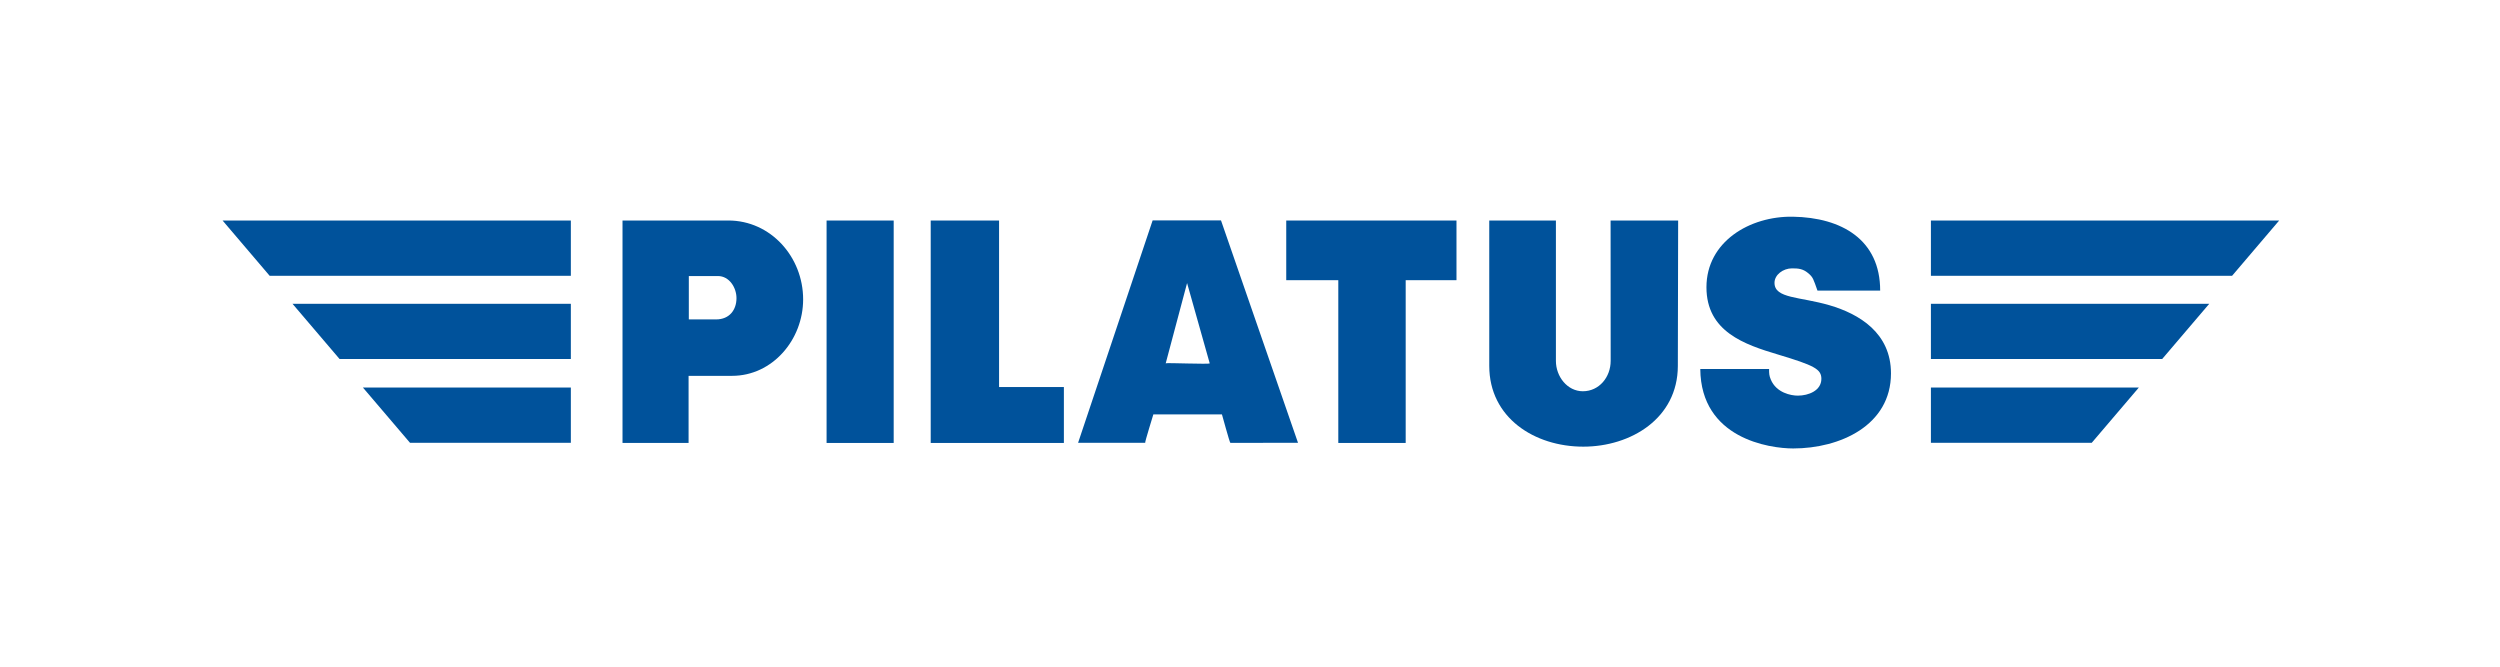
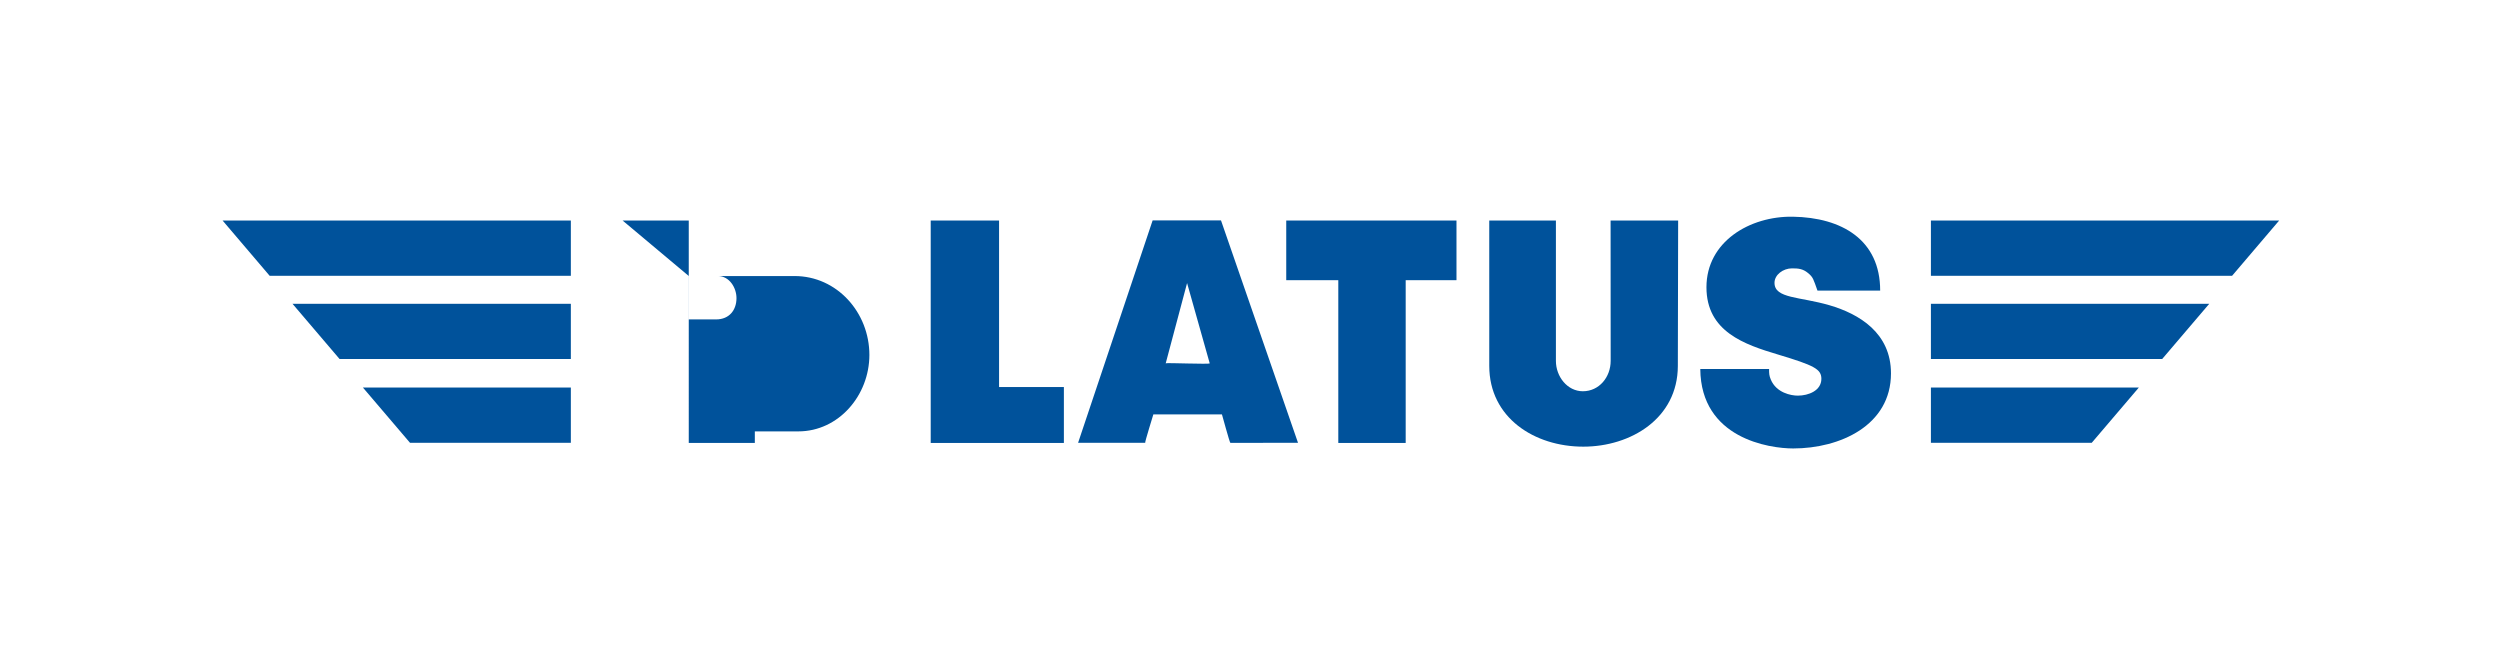
<svg xmlns="http://www.w3.org/2000/svg" version="1.1" id="Ebene1" x="0px" y="0px" width="1275.59" height="340.16" viewBox="0 0 1275.59 340.16" style="enable-background:new 0 0 1275.59 340.16;" xml:space="preserve">
  <style type="text/css">
	.st0{fill:#00529B;}
	.st1{fill-rule:evenodd;clip-rule:evenodd;fill:#00529B;}
</style>
-   <polygon class="st0" points="421.75,112.52 455.99,112.52 455.99,226.01 421.75,226.01 421.75,112.52 " />
  <polygon class="st0" points="474.88,112.52 509.76,112.52 509.76,197.48 542.83,197.48 542.83,226.01 474.88,226.01 474.88,112.52   " />
  <polygon class="st0" points="656.29,112.52 743.15,112.52 743.15,142.96 717.23,142.96 717.23,226.01 682.85,226.01 682.85,142.96   656.29,142.96 656.29,112.52 " />
  <path class="st0" d="M759.87,112.52h34.01v71.65c0,7.93,5.81,15.46,13.74,15.46c8.32,0,14.2-7.19,14.2-15.52l-0.04-71.6h34.47  l-0.16,74.24c-0.06,26.75-24,41.15-48.26,41.15c-24.89,0-47.96-14.74-47.96-41.21V112.52L759.87,112.52z" />
-   <path class="st1" d="M351.46,140.85v22.13h13.87c6.95,0,10.45-4.96,10.45-10.86c0-5.33-3.64-11.27-9.46-11.27H351.46L351.46,140.85z   M317.66,112.51h53.96c21.64,0,38.17,18.6,38.17,40.24c0,20.61-15.66,39.02-36.26,39.02h-22.19V226h-33.71V112.51H317.66z" />
+   <path class="st1" d="M351.46,140.85v22.13h13.87c6.95,0,10.45-4.96,10.45-10.86c0-5.33-3.64-11.27-9.46-11.27H351.46L351.46,140.85z   h53.96c21.64,0,38.17,18.6,38.17,40.24c0,20.61-15.66,39.02-36.26,39.02h-22.19V226h-33.71V112.51H317.66z" />
  <path class="st1" d="M605.69,144.43l-10.9,40.95c0.14-0.38,22.71,0.62,22.45,0L605.69,144.43L605.69,144.43z M588.12,112.44h34.87  l39.3,113.49l-34.52,0.04c-0.43-0.34-4.25-14.49-4.29-14.53h-35c-0.06,0.36-4.41,14.14-4.16,14.49h-34.24L588.12,112.44  L588.12,112.44z" />
  <polygon class="st0" points="113.57,112.52 137.6,140.73 291.27,140.73 291.27,112.52 " />
  <polygon class="st0" points="185.17,197.74 209.2,225.93 291.27,225.93 291.27,197.74 " />
  <polygon class="st0" points="149.24,155 173.27,183.19 291.27,183.19 291.27,155 " />
  <polygon class="st0" points="1162.91,112.52 1138.88,140.73 985.22,140.73 985.22,112.52 " />
  <polygon class="st0" points="1091.31,197.74 1067.28,225.93 985.22,225.93 985.22,197.74 " />
  <polygon class="st0" points="1127.24,155 1103.21,183.19 985.22,183.19 985.22,155 " />
  <g>
    <path class="st0" d="M902.65,188.27c0,2.32,0.03,3.36,0.87,5.38c2.83,6.8,10.34,8.22,13.79,8.22c5.38,0,12.02-2.51,12.02-8.59   c0-4.98-3.77-6.86-22.15-12.39c-16.9-5.06-36.49-11.58-36.49-34.33c0-23.25,22.1-36.35,44.08-35.99   c25.02,0.41,44.56,11.8,44.56,37.69h-32c-2.11-5.87-2.15-6.76-4.84-8.97c-2.61-2.15-4.87-2.36-8.16-2.36   c-4.48,0-8.92,3.23-8.92,7.39c0,8.08,12.96,7,28.06,11.43c15.1,4.42,31.37,14.07,31.37,34.76c0,26.64-26.13,38.31-49.9,38.31   c-12.11,0-47.1-5.04-47.4-40.54H902.65z" />
  </g>
</svg>